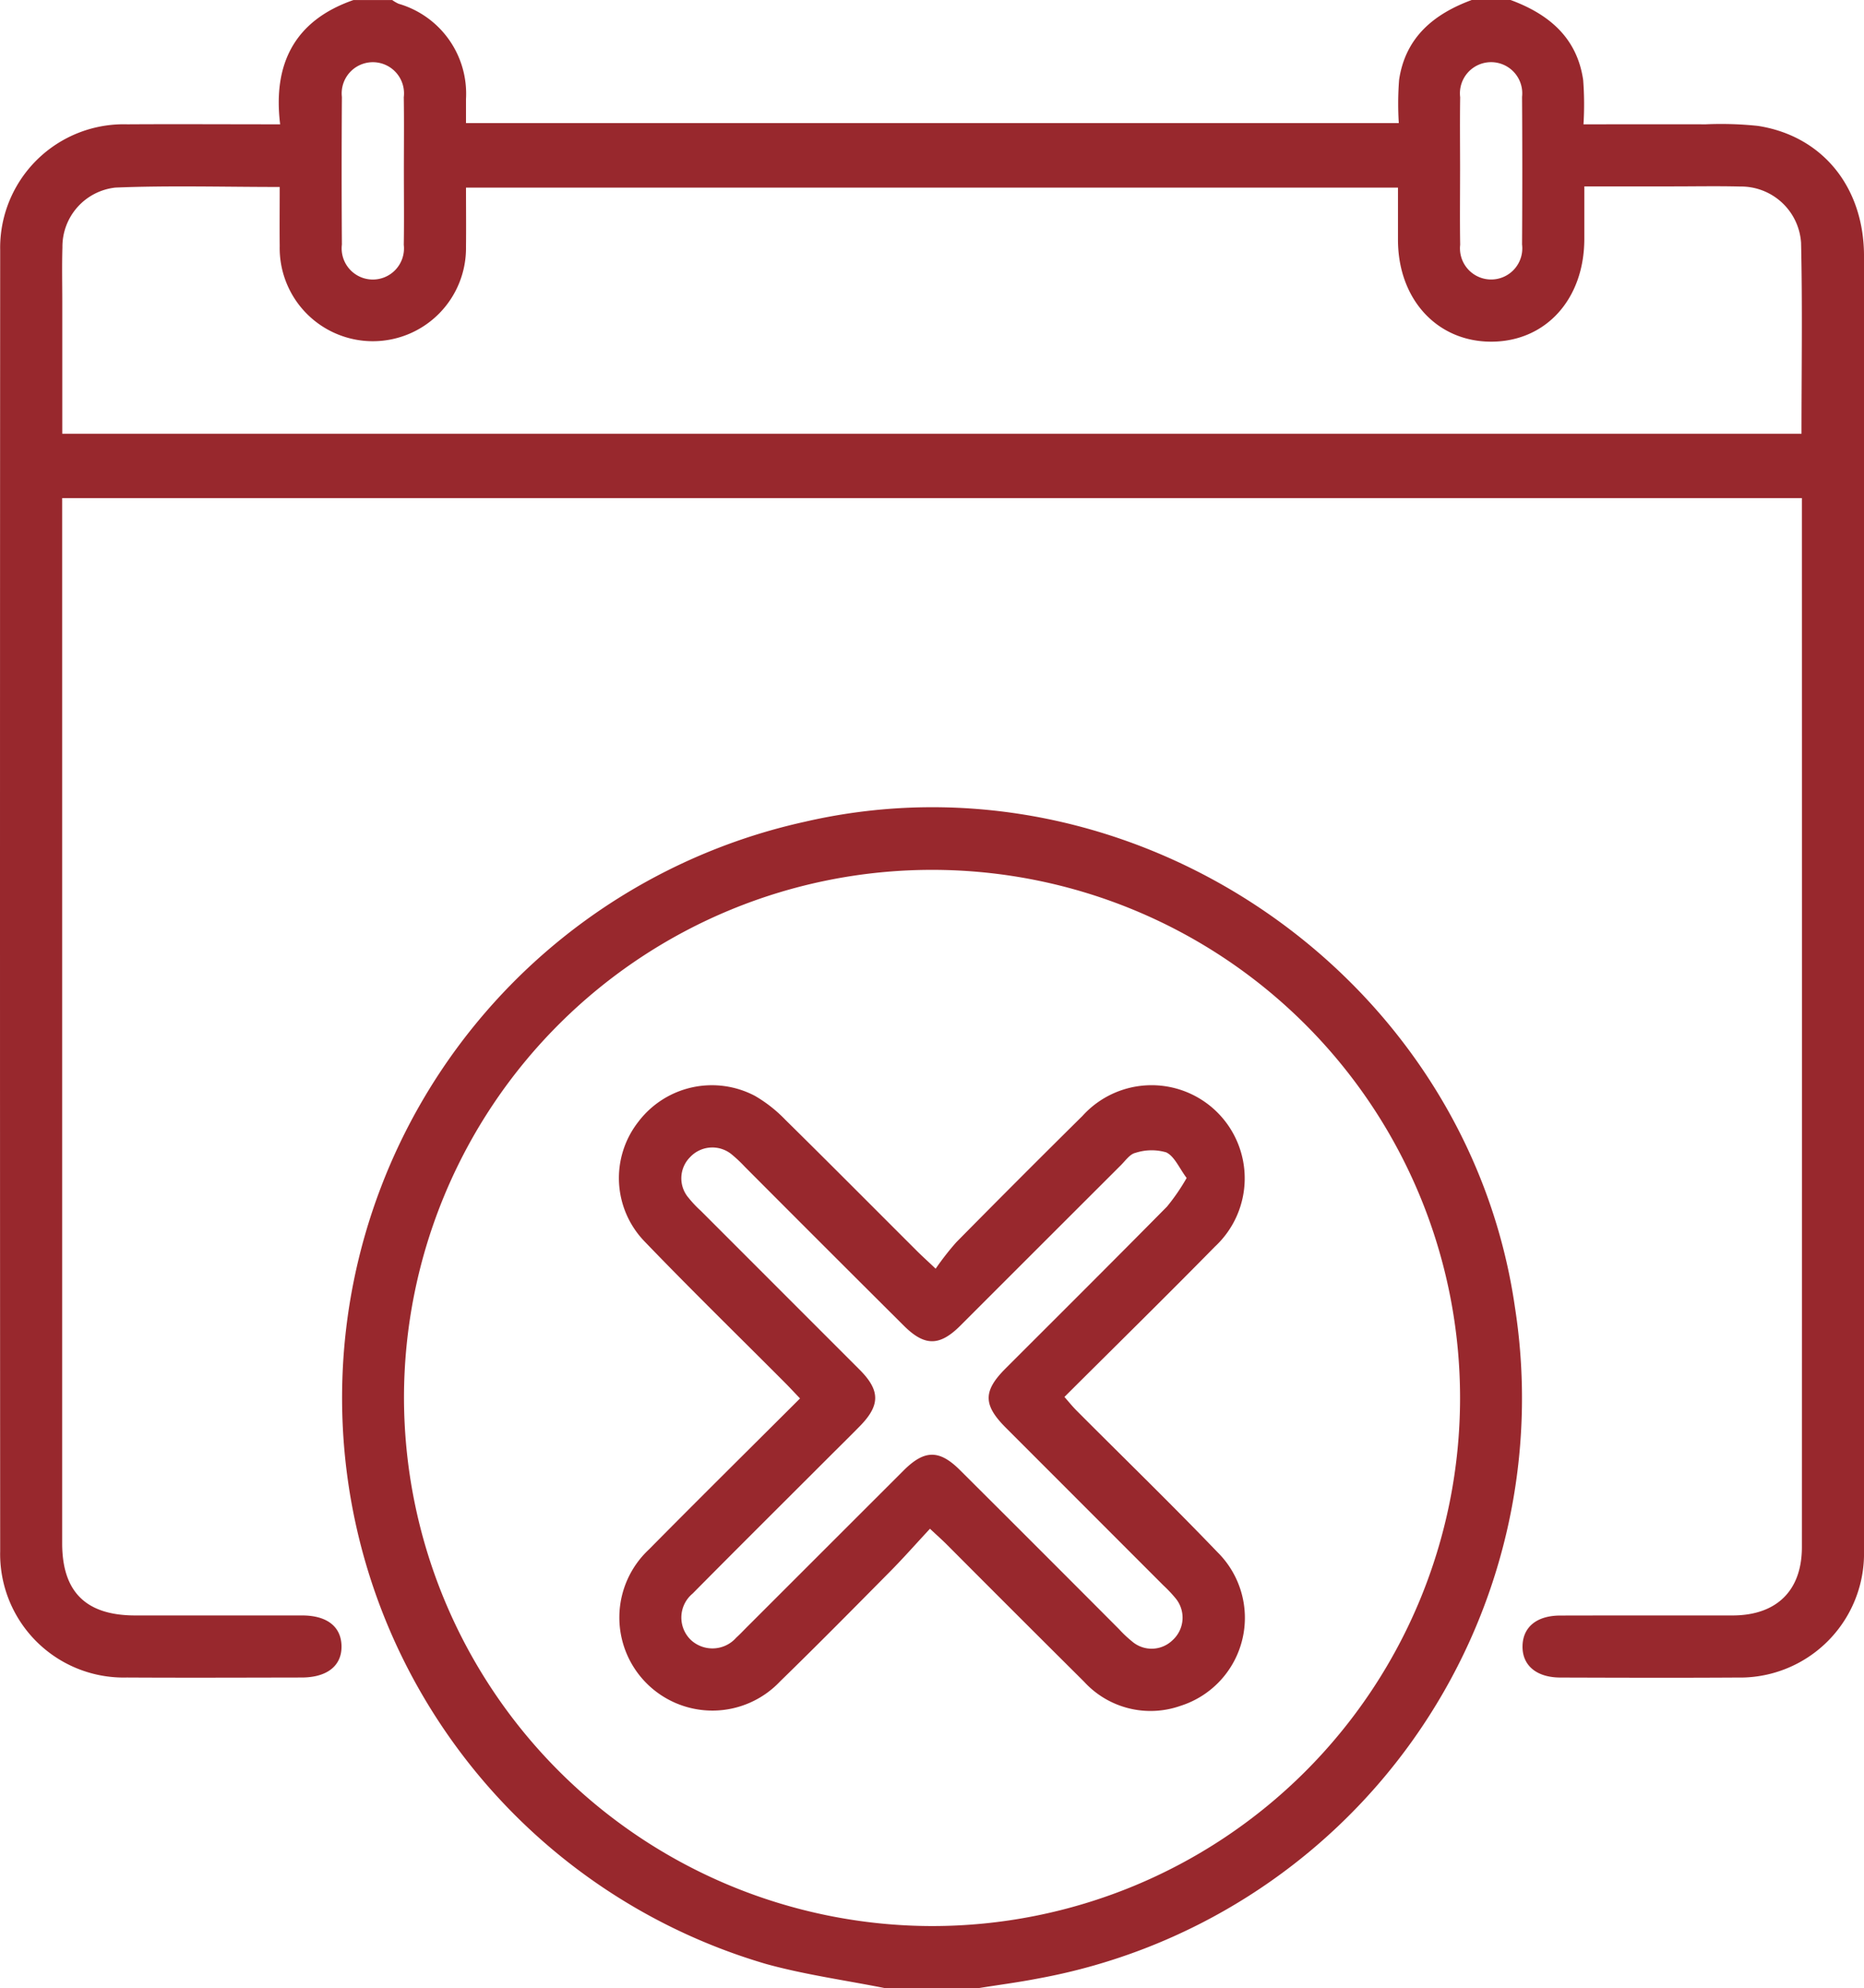
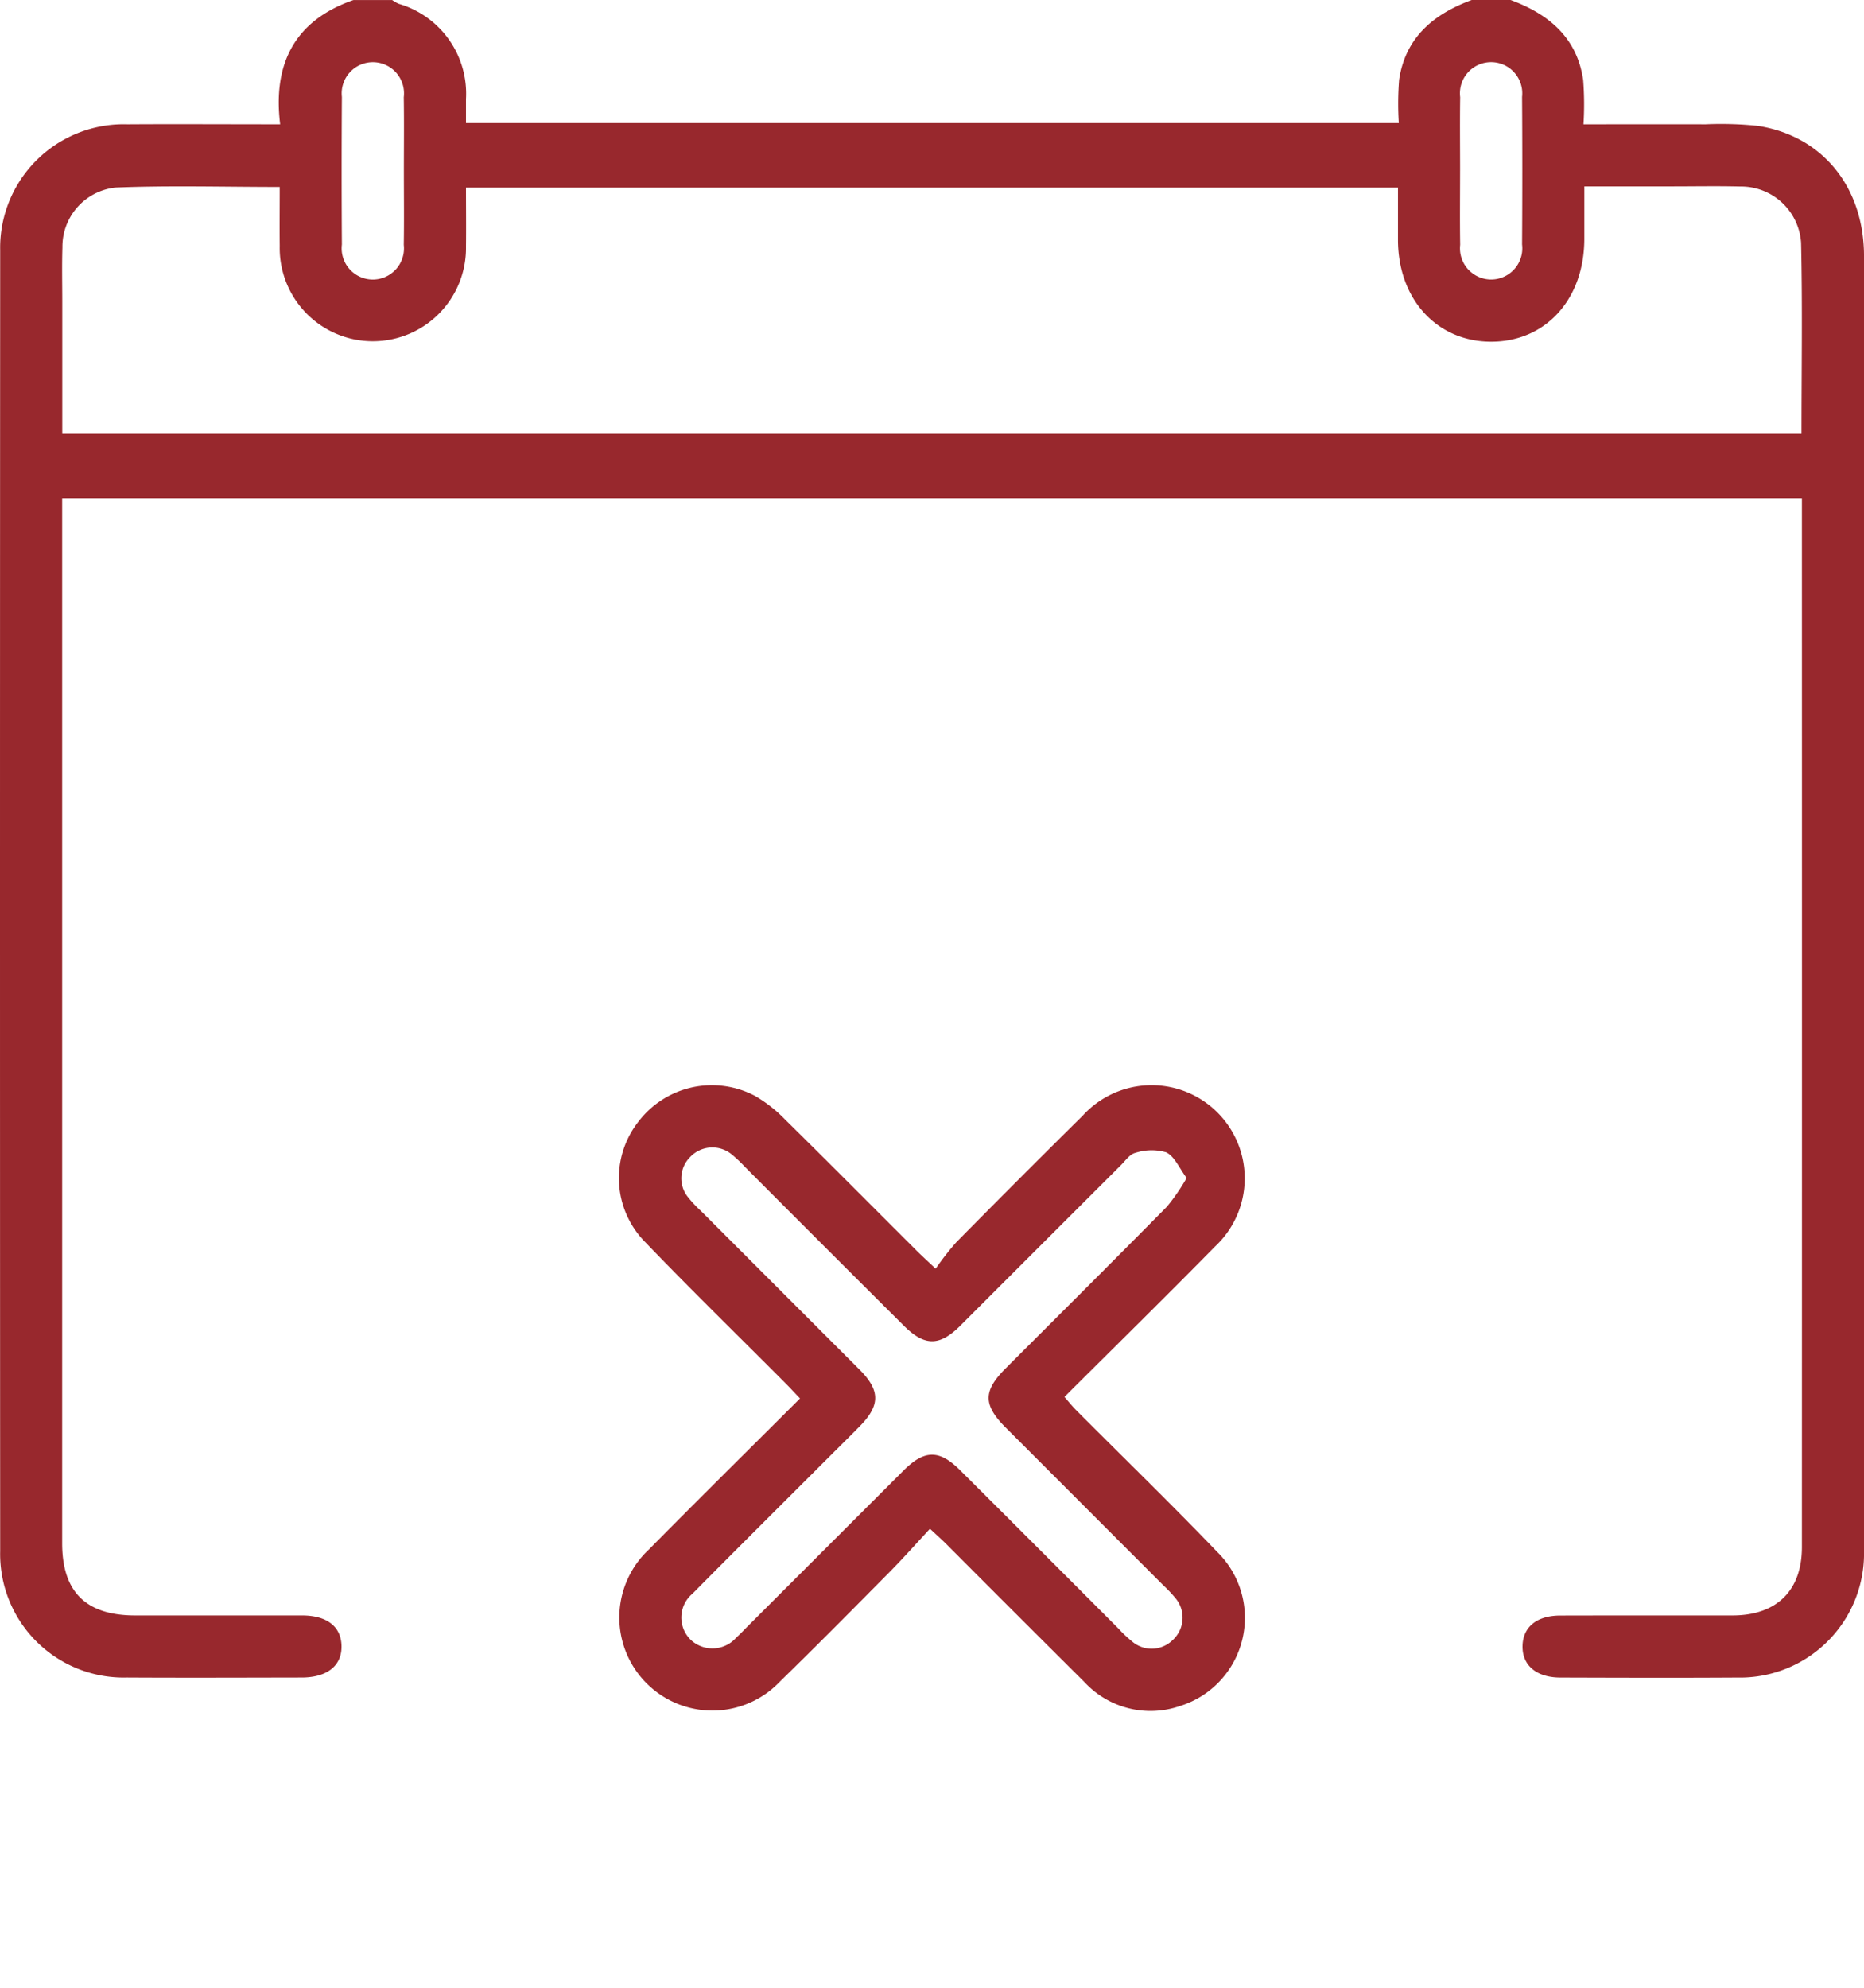
<svg xmlns="http://www.w3.org/2000/svg" id="Groupe_38" data-name="Groupe 38" width="117.473" height="125.287" viewBox="0 0 117.473 125.287">
  <defs>
    <clipPath id="clip-path">
      <rect id="Rectangle_733" data-name="Rectangle 733" width="117.473" height="125.287" fill="#98282d" />
    </clipPath>
  </defs>
  <g id="Groupe_38-2" data-name="Groupe 38" clip-path="url(#clip-path)">
    <path id="Tracé_67679" data-name="Tracé 67679" d="M95.2,0c2.4.885,4.18,2.36,4.574,5.034a20.2,20.2,0,0,1,.02,2.8c2.667,0,5.182-.008,7.7,0a22.164,22.164,0,0,1,3.3.1c4.074.637,6.679,3.867,6.68,8.206q.007,37.254,0,74.508c0,2.365.018,4.731,0,7.1a7.818,7.818,0,0,1-7.995,7.962c-3.711.023-7.423.012-11.134,0-1.522,0-2.422-.774-2.392-2,.029-1.185.895-1.9,2.361-1.907,3.63-.01,7.259,0,10.889-.006,2.765-.007,4.355-1.567,4.356-4.3q.008-32.544,0-65.087V31.388H3.918v1.261q0,32.3,0,64.6c0,3.068,1.5,4.545,4.6,4.548,3.507,0,7.015,0,10.522,0,1.564,0,2.454.7,2.483,1.911.03,1.252-.9,2-2.518,2-3.671.006-7.341.021-11.012,0A7.785,7.785,0,0,1,.011,97.742q-.022-40.986,0-81.971A7.785,7.785,0,0,1,8.023,7.834c3.138-.019,6.275,0,9.633,0-.47-3.8.906-6.542,4.616-7.83h2.447a2.505,2.505,0,0,0,.4.233A5.9,5.9,0,0,1,29.368,6.24c0,.51,0,1.02,0,1.516H88.155a19.224,19.224,0,0,1,.02-2.732c.4-2.67,2.18-4.14,4.575-5.024ZM88.1,11.821H29.368c0,1.29.014,2.506,0,3.722a5.871,5.871,0,1,1-11.74-.038c-.014-1.213,0-2.426,0-3.723-3.528,0-6.945-.1-10.352.038a3.745,3.745,0,0,0-3.342,3.773c-.036,1.141-.009,2.283-.009,3.425,0,2.76,0,5.52,0,8.315H113.534c0-4.062.065-8.052-.027-12.038a3.794,3.794,0,0,0-3.846-3.541c-1.426-.036-2.854-.008-4.282-.008H99.847c0,1.213,0,2.267,0,3.321-.008,3.781-2.422,6.449-5.844,6.463s-5.891-2.658-5.9-6.406c0-1.059,0-2.119,0-3.3M25.453,10.774c0-1.549.018-3.1-.006-4.648a1.964,1.964,0,1,0-3.9-.017q-.031,4.648,0,9.3a1.964,1.964,0,1,0,3.9.017c.025-1.549.006-3.1.006-4.648m66.564,0c0,1.549-.019,3.1.006,4.648a1.964,1.964,0,1,0,3.9-.022q.03-4.648,0-9.3a1.964,1.964,0,1,0-3.9.022c-.023,1.549-.005,3.1-.005,4.648" transform="translate(0)" fill="#98282d" />
-     <path id="Tracé_67680" data-name="Tracé 67680" d="M100.382,230.326c-2.507-.5-5.055-.848-7.513-1.526a37.175,37.175,0,0,1,2.445-71.98c20.663-4.764,41.724,9.641,44.744,30.6a37.171,37.171,0,0,1-30.085,42.3c-1.231.239-2.478.4-3.718.6Zm2.9-3.917a33.278,33.278,0,1,0-33.239-33.35,33.336,33.336,0,0,0,33.239,33.35" transform="translate(-44.583 -105.039)" fill="#98282d" />
    <path id="Tracé_67681" data-name="Tracé 67681" d="M139.156,237.536c-.868.933-1.671,1.846-2.526,2.709-2.294,2.318-4.586,4.64-6.923,6.914a5.865,5.865,0,1,1-8.255-8.325c3.121-3.16,6.281-6.281,9.515-9.51-.346-.362-.64-.681-.946-.988-2.964-2.974-5.972-5.907-8.88-8.934a5.746,5.746,0,0,1-.362-7.513,5.817,5.817,0,0,1,7.35-1.629,8.756,8.756,0,0,1,1.908,1.5c2.788,2.747,5.545,5.525,8.316,8.289.283.283.582.55,1.162,1.1a17.557,17.557,0,0,1,1.3-1.666q3.952-4.005,7.952-7.961a5.869,5.869,0,1,1,8.356,8.228c-3.112,3.167-6.281,6.278-9.492,9.48.285.323.506.6.754.849,2.964,2.975,5.98,5.9,8.887,8.929a5.819,5.819,0,0,1-2.347,9.694,5.678,5.678,0,0,1-6.059-1.531q-4.337-4.312-8.653-8.644c-.282-.282-.581-.547-1.054-.989m16.178-22.1c-.475-.631-.767-1.369-1.292-1.62a3.288,3.288,0,0,0-1.944.033c-.346.077-.628.492-.915.779q-5.062,5.054-10.119,10.112c-1.305,1.3-2.247,1.3-3.546.01q-5.024-5-10.032-10.025a8.584,8.584,0,0,0-.8-.757,1.921,1.921,0,0,0-2.655.154,1.886,1.886,0,0,0-.085,2.566,7.046,7.046,0,0,0,.754.8q5.013,5.015,10.027,10.03c1.3,1.305,1.293,2.238.01,3.549-.542.553-1.095,1.1-1.643,1.643-2.968,2.968-5.947,5.926-8.9,8.91a1.961,1.961,0,0,0-.1,2.93,2,2,0,0,0,2.851-.154c.242-.218.464-.458.695-.688q4.929-4.927,9.859-9.853c1.312-1.307,2.245-1.313,3.545-.018q5.024,5.005,10.029,10.028a7.286,7.286,0,0,0,.8.755,1.889,1.889,0,0,0,2.568-.063,1.912,1.912,0,0,0,.182-2.652,8.379,8.379,0,0,0-.757-.8q-4.969-4.973-9.939-9.945c-1.425-1.428-1.431-2.3-.02-3.715,3.4-3.4,6.81-6.793,10.188-10.215a13,13,0,0,0,1.235-1.8" transform="translate(-80.548 -141.202)" fill="#98282d" />
  </g>
</svg>